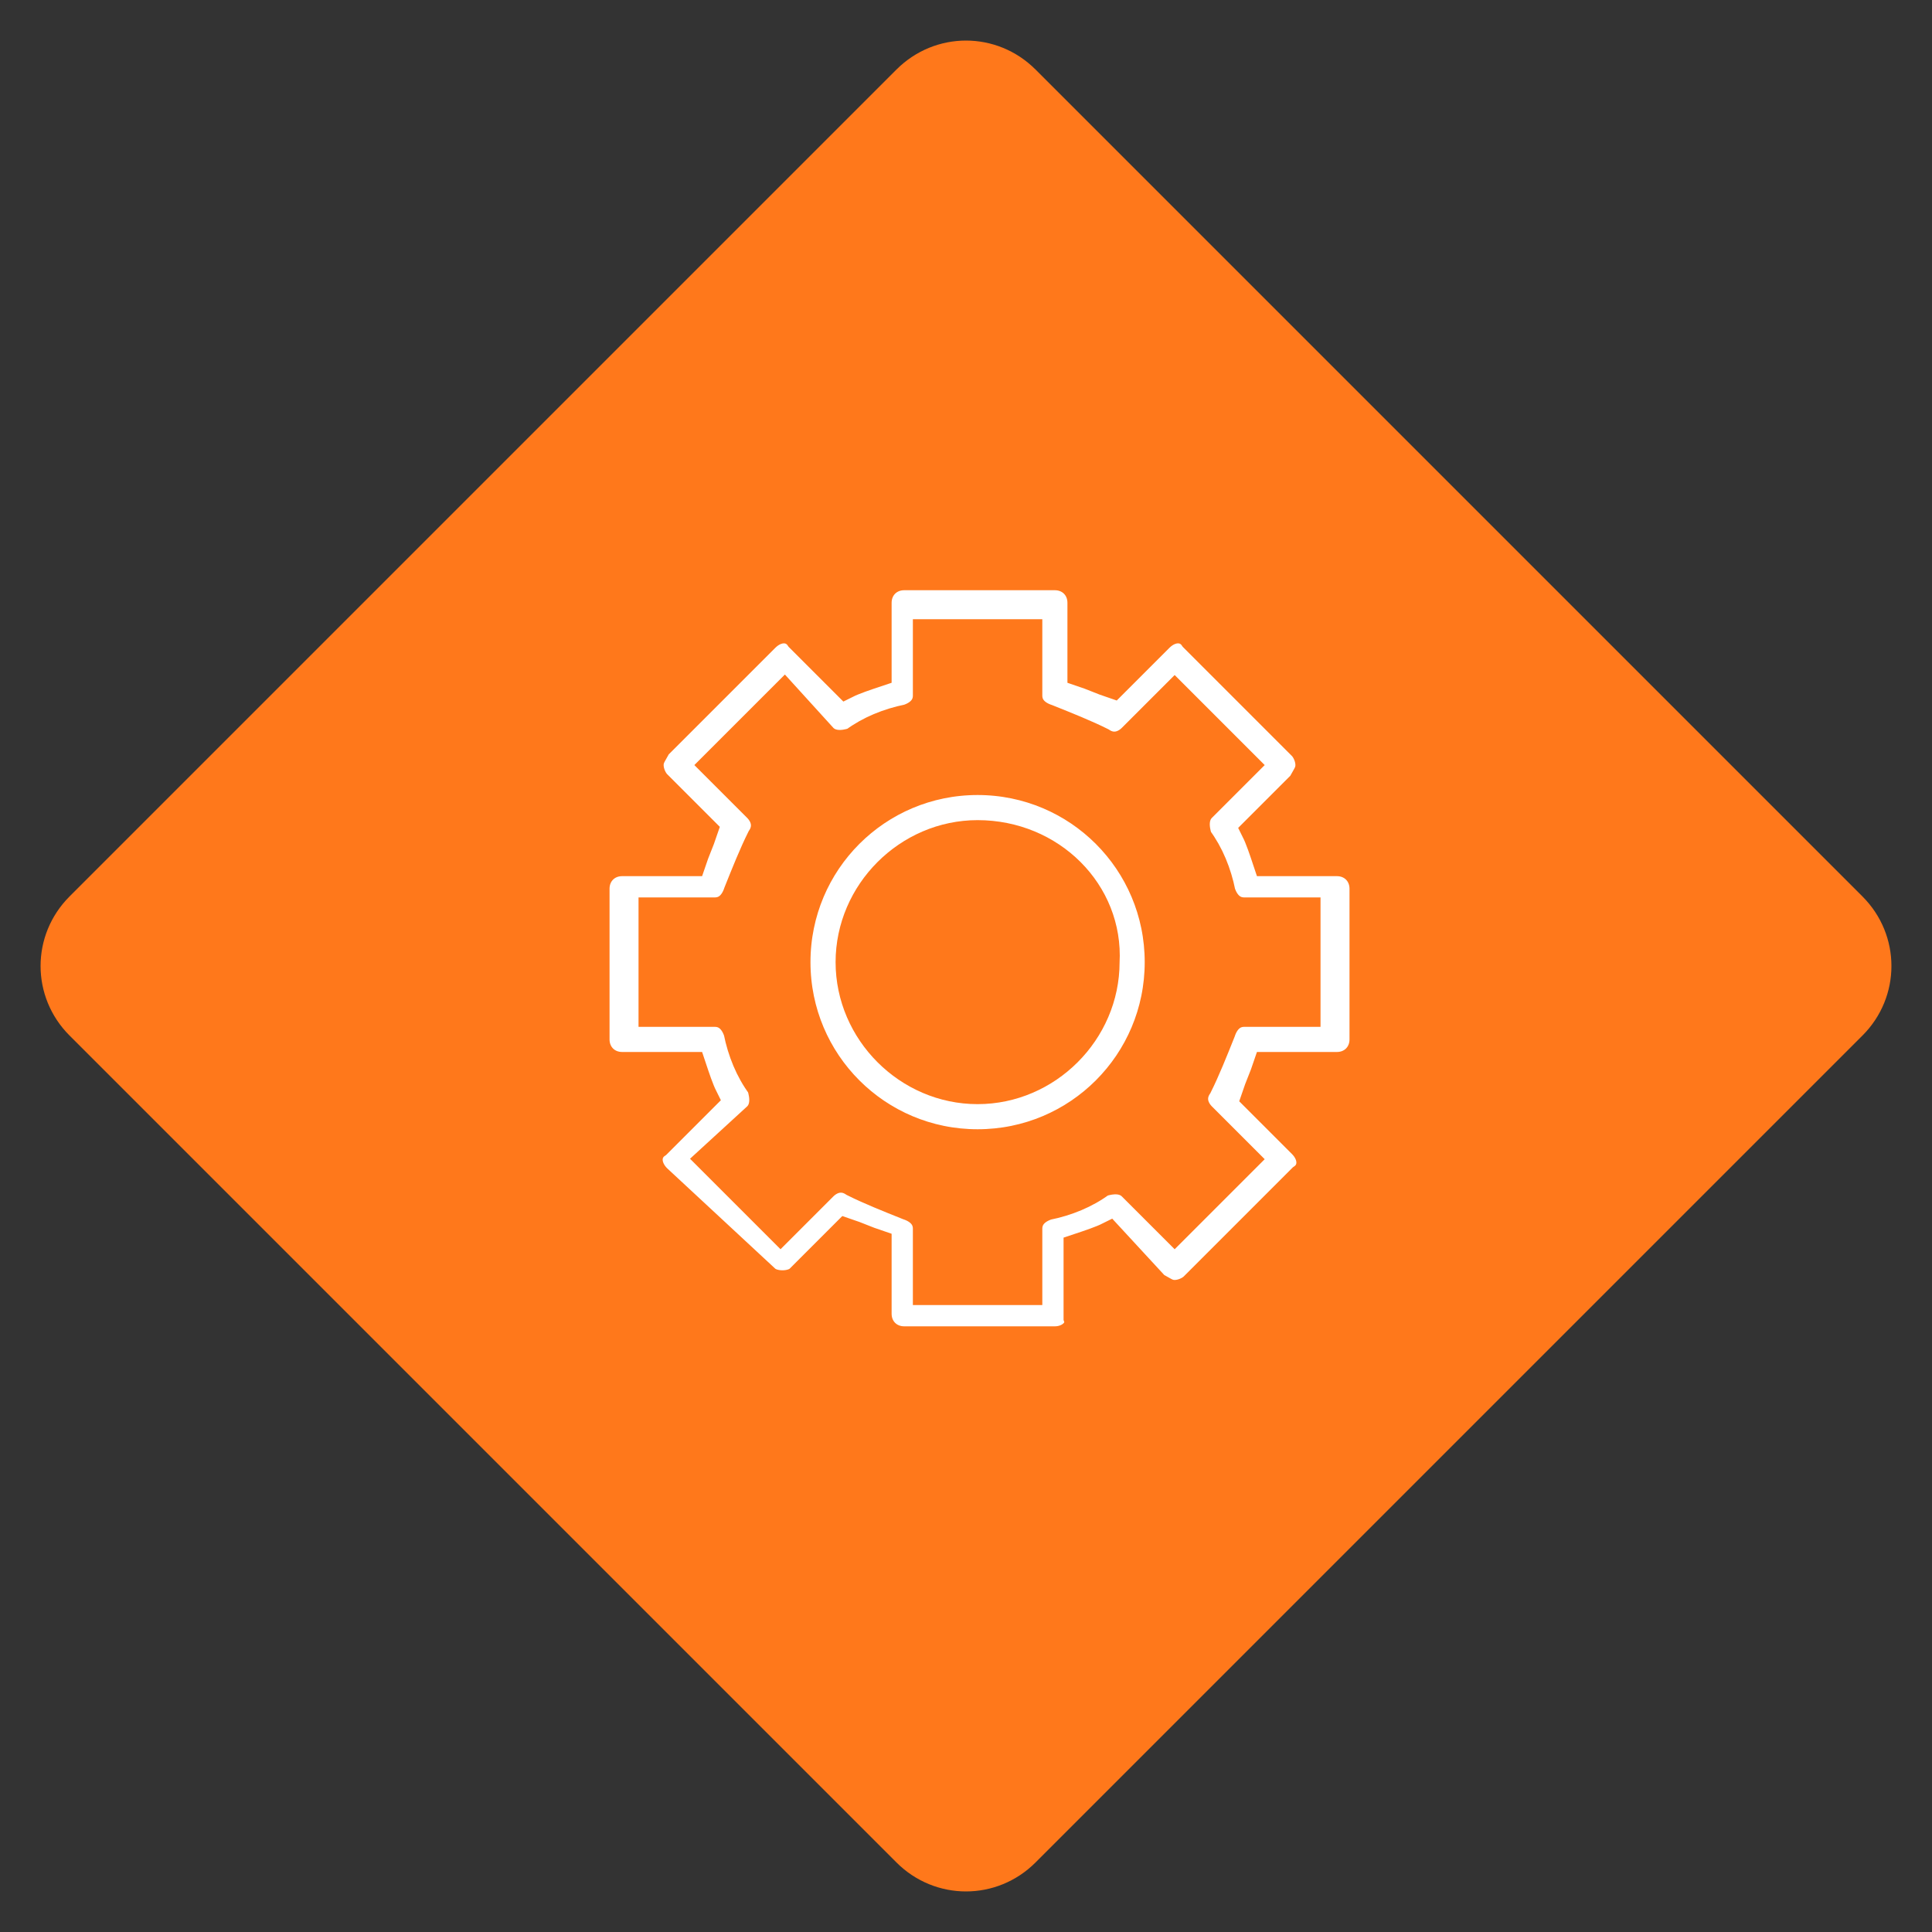
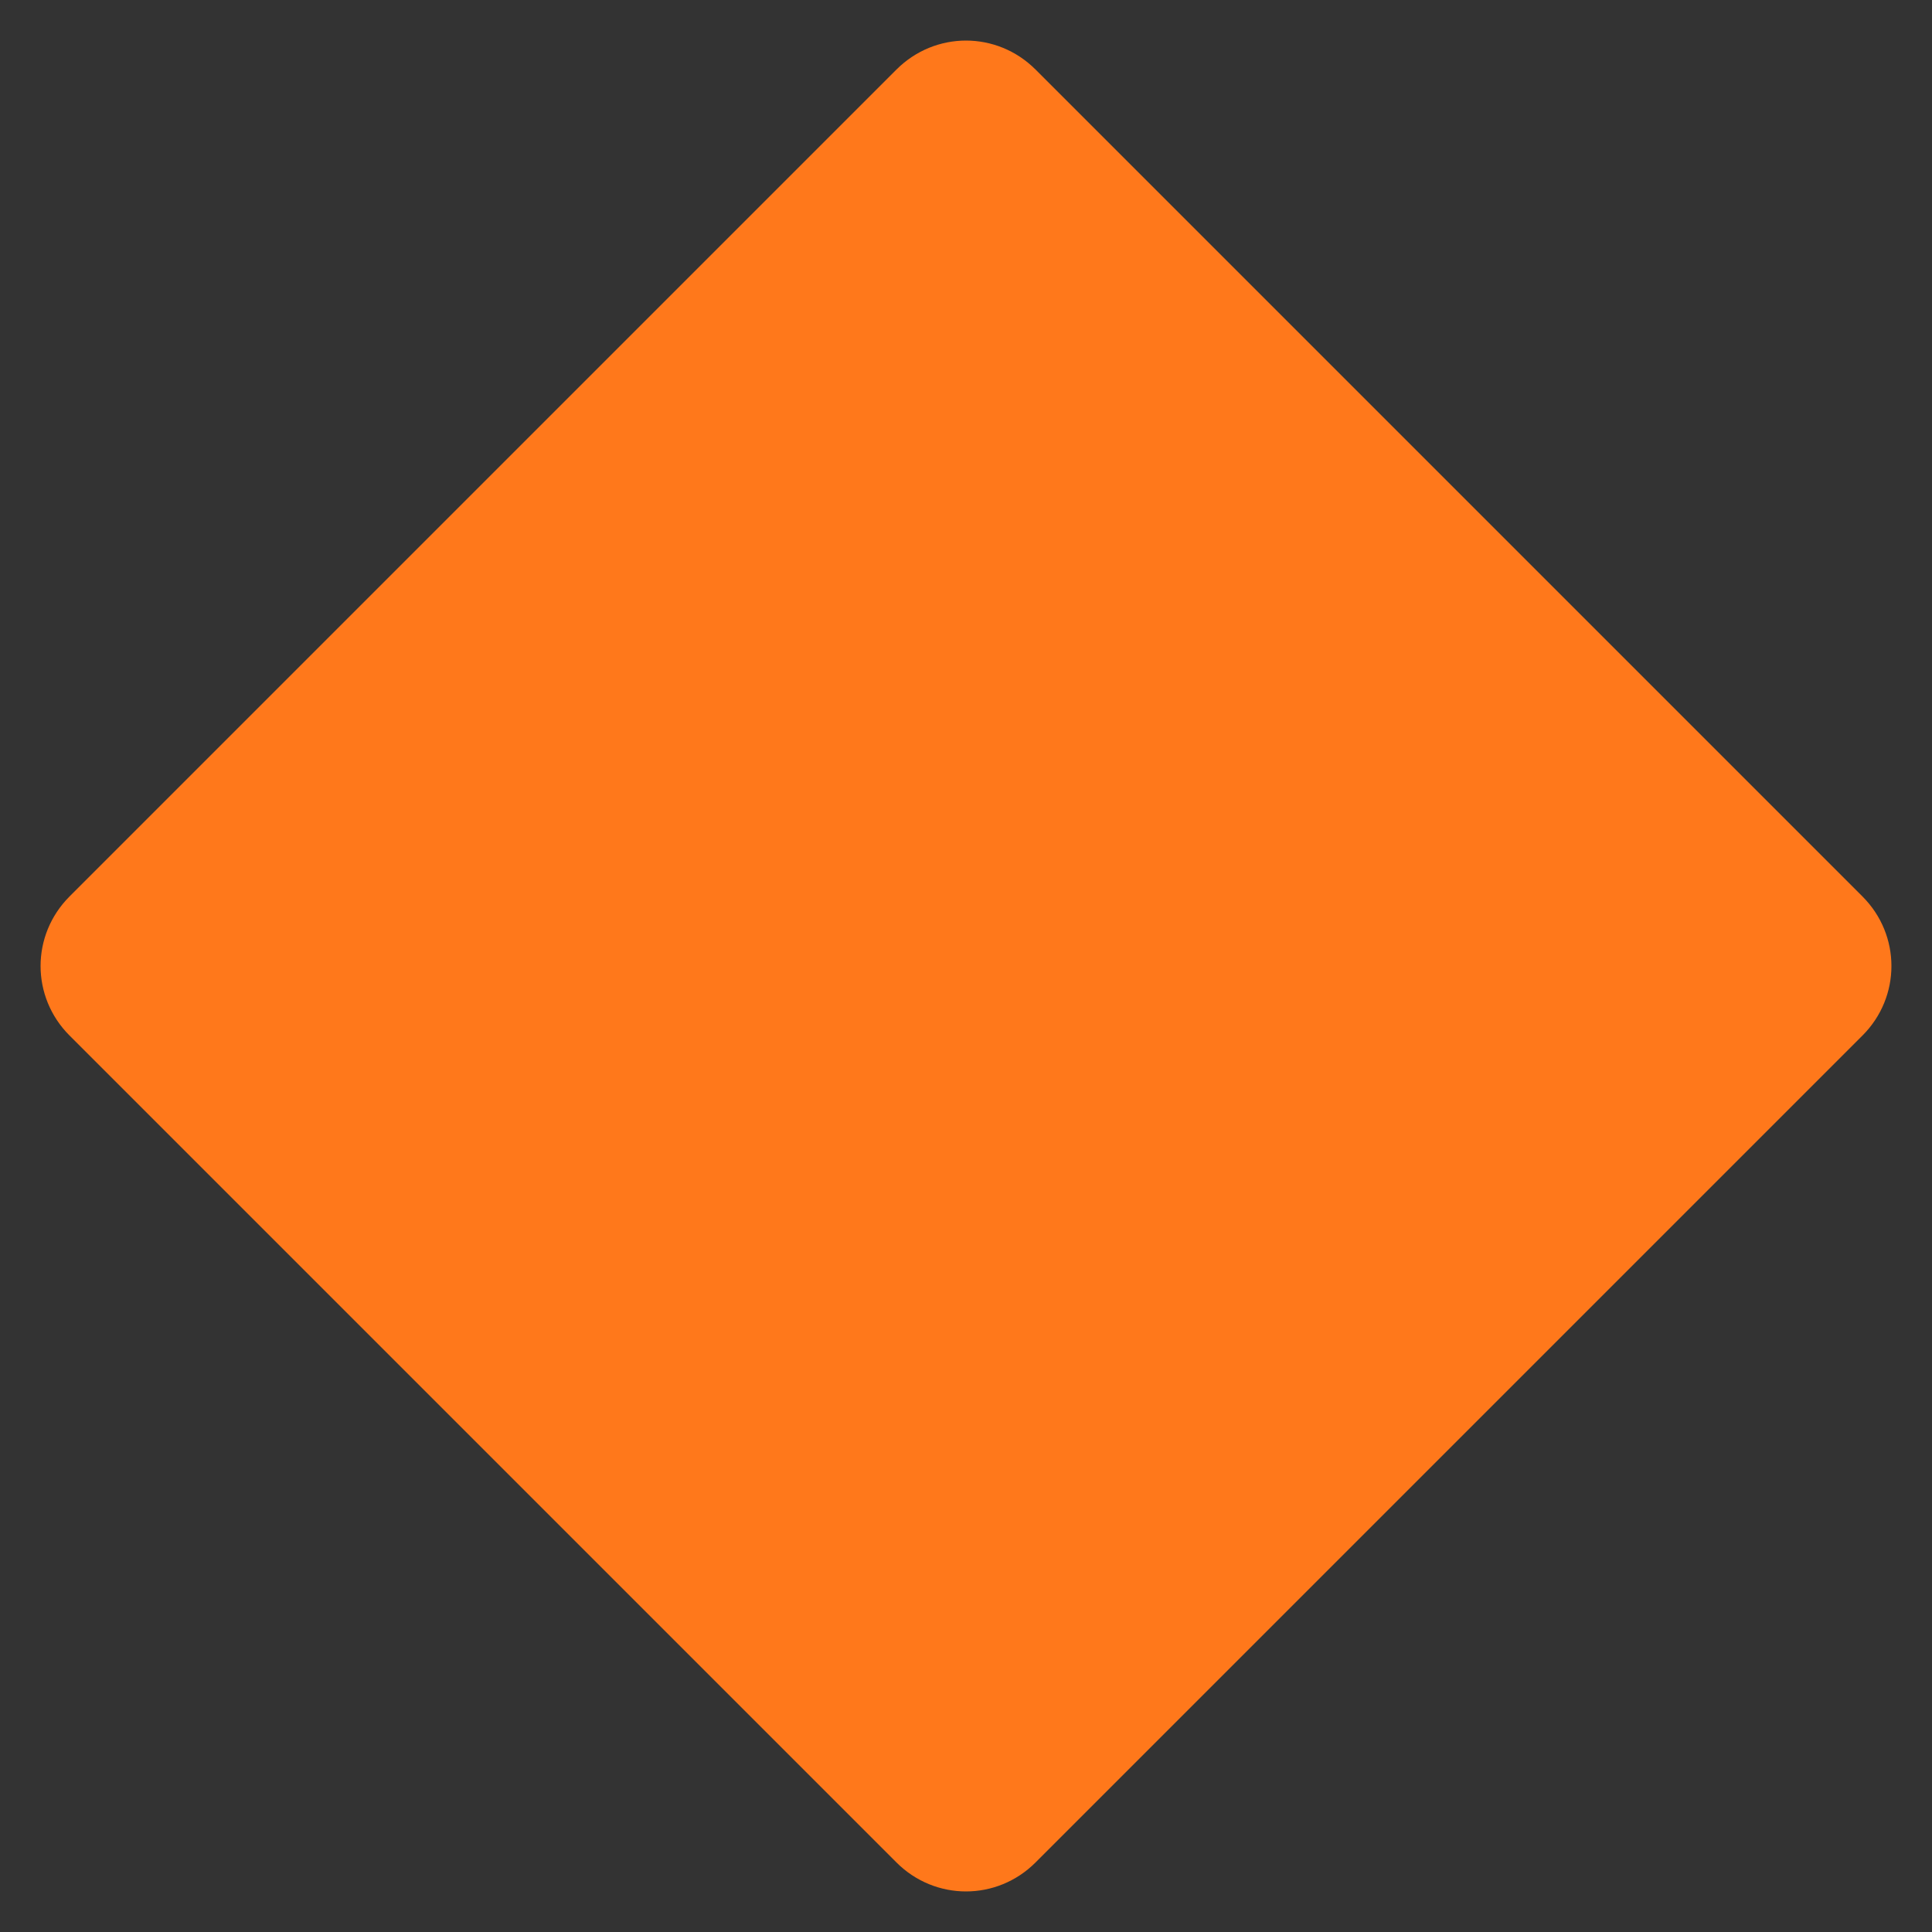
<svg xmlns="http://www.w3.org/2000/svg" version="1.1" id="Layer_1" x="0px" y="0px" width="50px" height="50px" viewBox="0 0 50 50" style="enable-background:new 0 0 50 50;" xml:space="preserve">
  <rect x="0" y="0" width="50" height="50" fill="#333333" stroke="none" />
  <style type="text/css">
	.st0{fill:#FF781B;}
	.st1{fill:#FFFFFF;stroke:#FF781B;stroke-width:0.75;stroke-miterlimit:10;}
</style>
  <path class="st0" d="M23.2,48.2L1.8,26.8c-1-1-1-2.6,0-3.6L23.2,1.8c1-1,2.6-1,3.6,0l21.4,21.4c1,1,1,2.6,0,3.6L26.8,48.2  C25.8,49.2,24.2,49.2,23.2,48.2z" />
-   <path class="st1" d="M27.3,34.7h-3.9c-0.4,0-0.7-0.3-0.7-0.7v-1.8c-0.3-0.1-0.5-0.2-0.8-0.3l-1.2,1.2c-0.2,0.2-0.7,0.2-0.9,0  L17,30.5c-0.3-0.3-0.3-0.7,0-0.9l1.2-1.2c-0.1-0.2-0.2-0.5-0.3-0.8h-1.8c-0.4,0-0.7-0.3-0.7-0.7V23c0-0.4,0.3-0.7,0.7-0.7h1.8  c0.1-0.3,0.2-0.5,0.3-0.8L17,20.3c-0.1-0.1-0.2-0.3-0.2-0.5s0.1-0.3,0.2-0.5l2.8-2.8c0.3-0.3,0.7-0.3,0.9,0l1.2,1.2  c0.2-0.1,0.5-0.2,0.8-0.3v-1.8c0-0.4,0.3-0.7,0.7-0.7h3.9c0.4,0,0.7,0.3,0.7,0.7v1.8c0.3,0.1,0.5,0.2,0.8,0.3l1.2-1.2  c0.3-0.3,0.7-0.3,0.9,0l2.8,2.8c0.1,0.1,0.2,0.3,0.2,0.5s-0.1,0.3-0.2,0.5l-1.2,1.2c0.1,0.2,0.2,0.5,0.3,0.8h1.8  c0.4,0,0.7,0.3,0.7,0.7v3.9c0,0.4-0.3,0.7-0.7,0.7h-1.8c-0.1,0.3-0.2,0.5-0.3,0.8l1.2,1.2c0.3,0.3,0.3,0.7,0,0.9l-2.8,2.8  c-0.1,0.1-0.3,0.2-0.5,0.2s-0.3-0.1-0.5-0.2L28.7,32c-0.2,0.1-0.5,0.2-0.8,0.3v1.8C28,34.4,27.7,34.7,27.3,34.7L27.3,34.7z M24,33.4  h2.6v-1.6c0-0.3,0.2-0.5,0.5-0.6c0.5-0.1,1-0.3,1.4-0.6c0.3-0.1,0.6-0.1,0.8,0.1l1.1,1.1l1.8-1.8l-1.1-1.1c-0.2-0.2-0.3-0.5-0.1-0.8  c0.2-0.4,0.4-0.9,0.6-1.4c0.1-0.3,0.3-0.5,0.6-0.5h1.6v-2.6h-1.6c-0.3,0-0.5-0.2-0.6-0.5c-0.1-0.5-0.3-1-0.6-1.4  c-0.1-0.3-0.1-0.6,0.1-0.8l1.1-1.1L30.4,18l-1.1,1.1c-0.2,0.2-0.5,0.3-0.8,0.1c-0.4-0.2-0.9-0.4-1.4-0.6c-0.3-0.1-0.5-0.3-0.5-0.6  v-1.6H24V18c0,0.3-0.2,0.5-0.5,0.6c-0.5,0.1-1,0.3-1.4,0.6c-0.3,0.1-0.6,0.1-0.8-0.1l-1-1.1l-1.8,1.8l1.1,1.1  c0.2,0.2,0.3,0.5,0.1,0.8c-0.2,0.4-0.4,0.9-0.6,1.4c-0.1,0.3-0.3,0.5-0.6,0.5h-1.6v2.6h1.6c0.3,0,0.5,0.2,0.6,0.5  c0.1,0.5,0.3,1,0.6,1.4c0.1,0.3,0.1,0.6-0.1,0.8L18.4,30l1.8,1.8l1.1-1.1c0.2-0.2,0.5-0.3,0.8-0.1c0.4,0.2,0.9,0.4,1.4,0.6  c0.3,0.1,0.5,0.3,0.5,0.6L24,33.4z" />
-   <path class="st1" d="M25.3,29.6c-2.6,0-4.7-2.1-4.7-4.7s2.1-4.7,4.7-4.7s4.7,2.1,4.7,4.7S27.9,29.6,25.3,29.6z M25.3,21.6  c-1.8,0-3.3,1.5-3.3,3.3s1.5,3.3,3.3,3.3s3.3-1.5,3.3-3.3C28.7,23.1,27.2,21.6,25.3,21.6z" />
</svg>